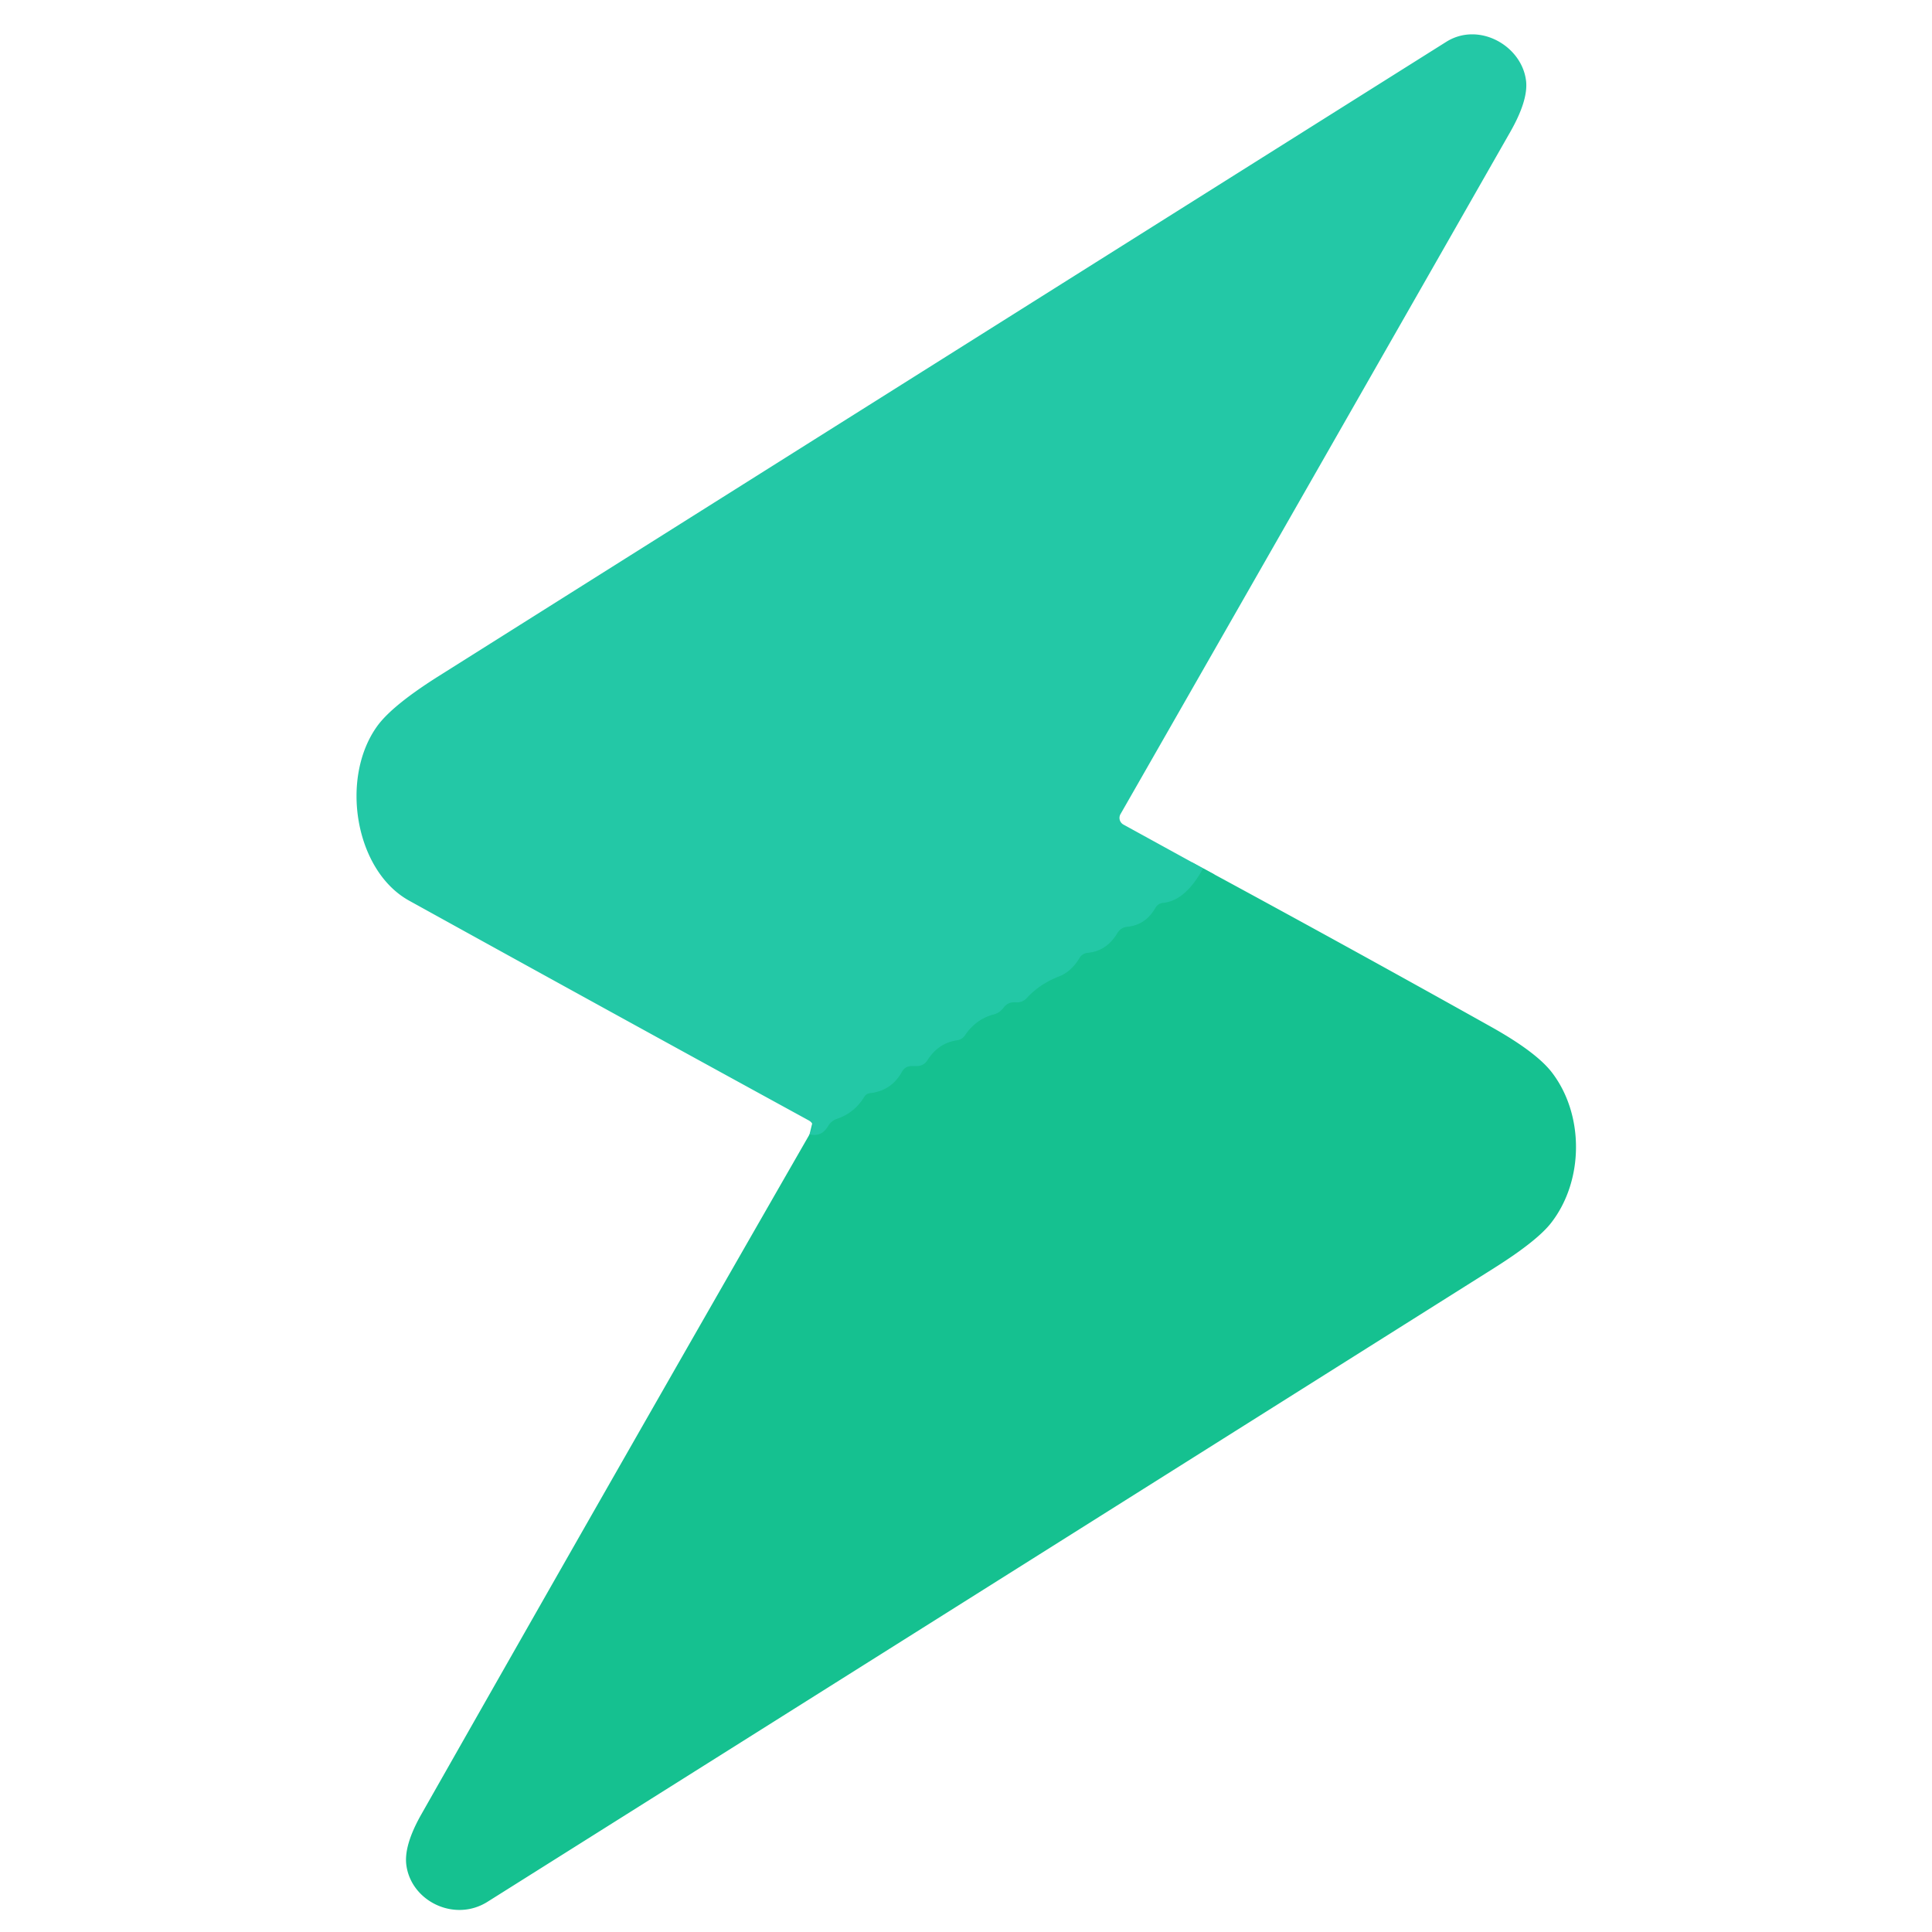
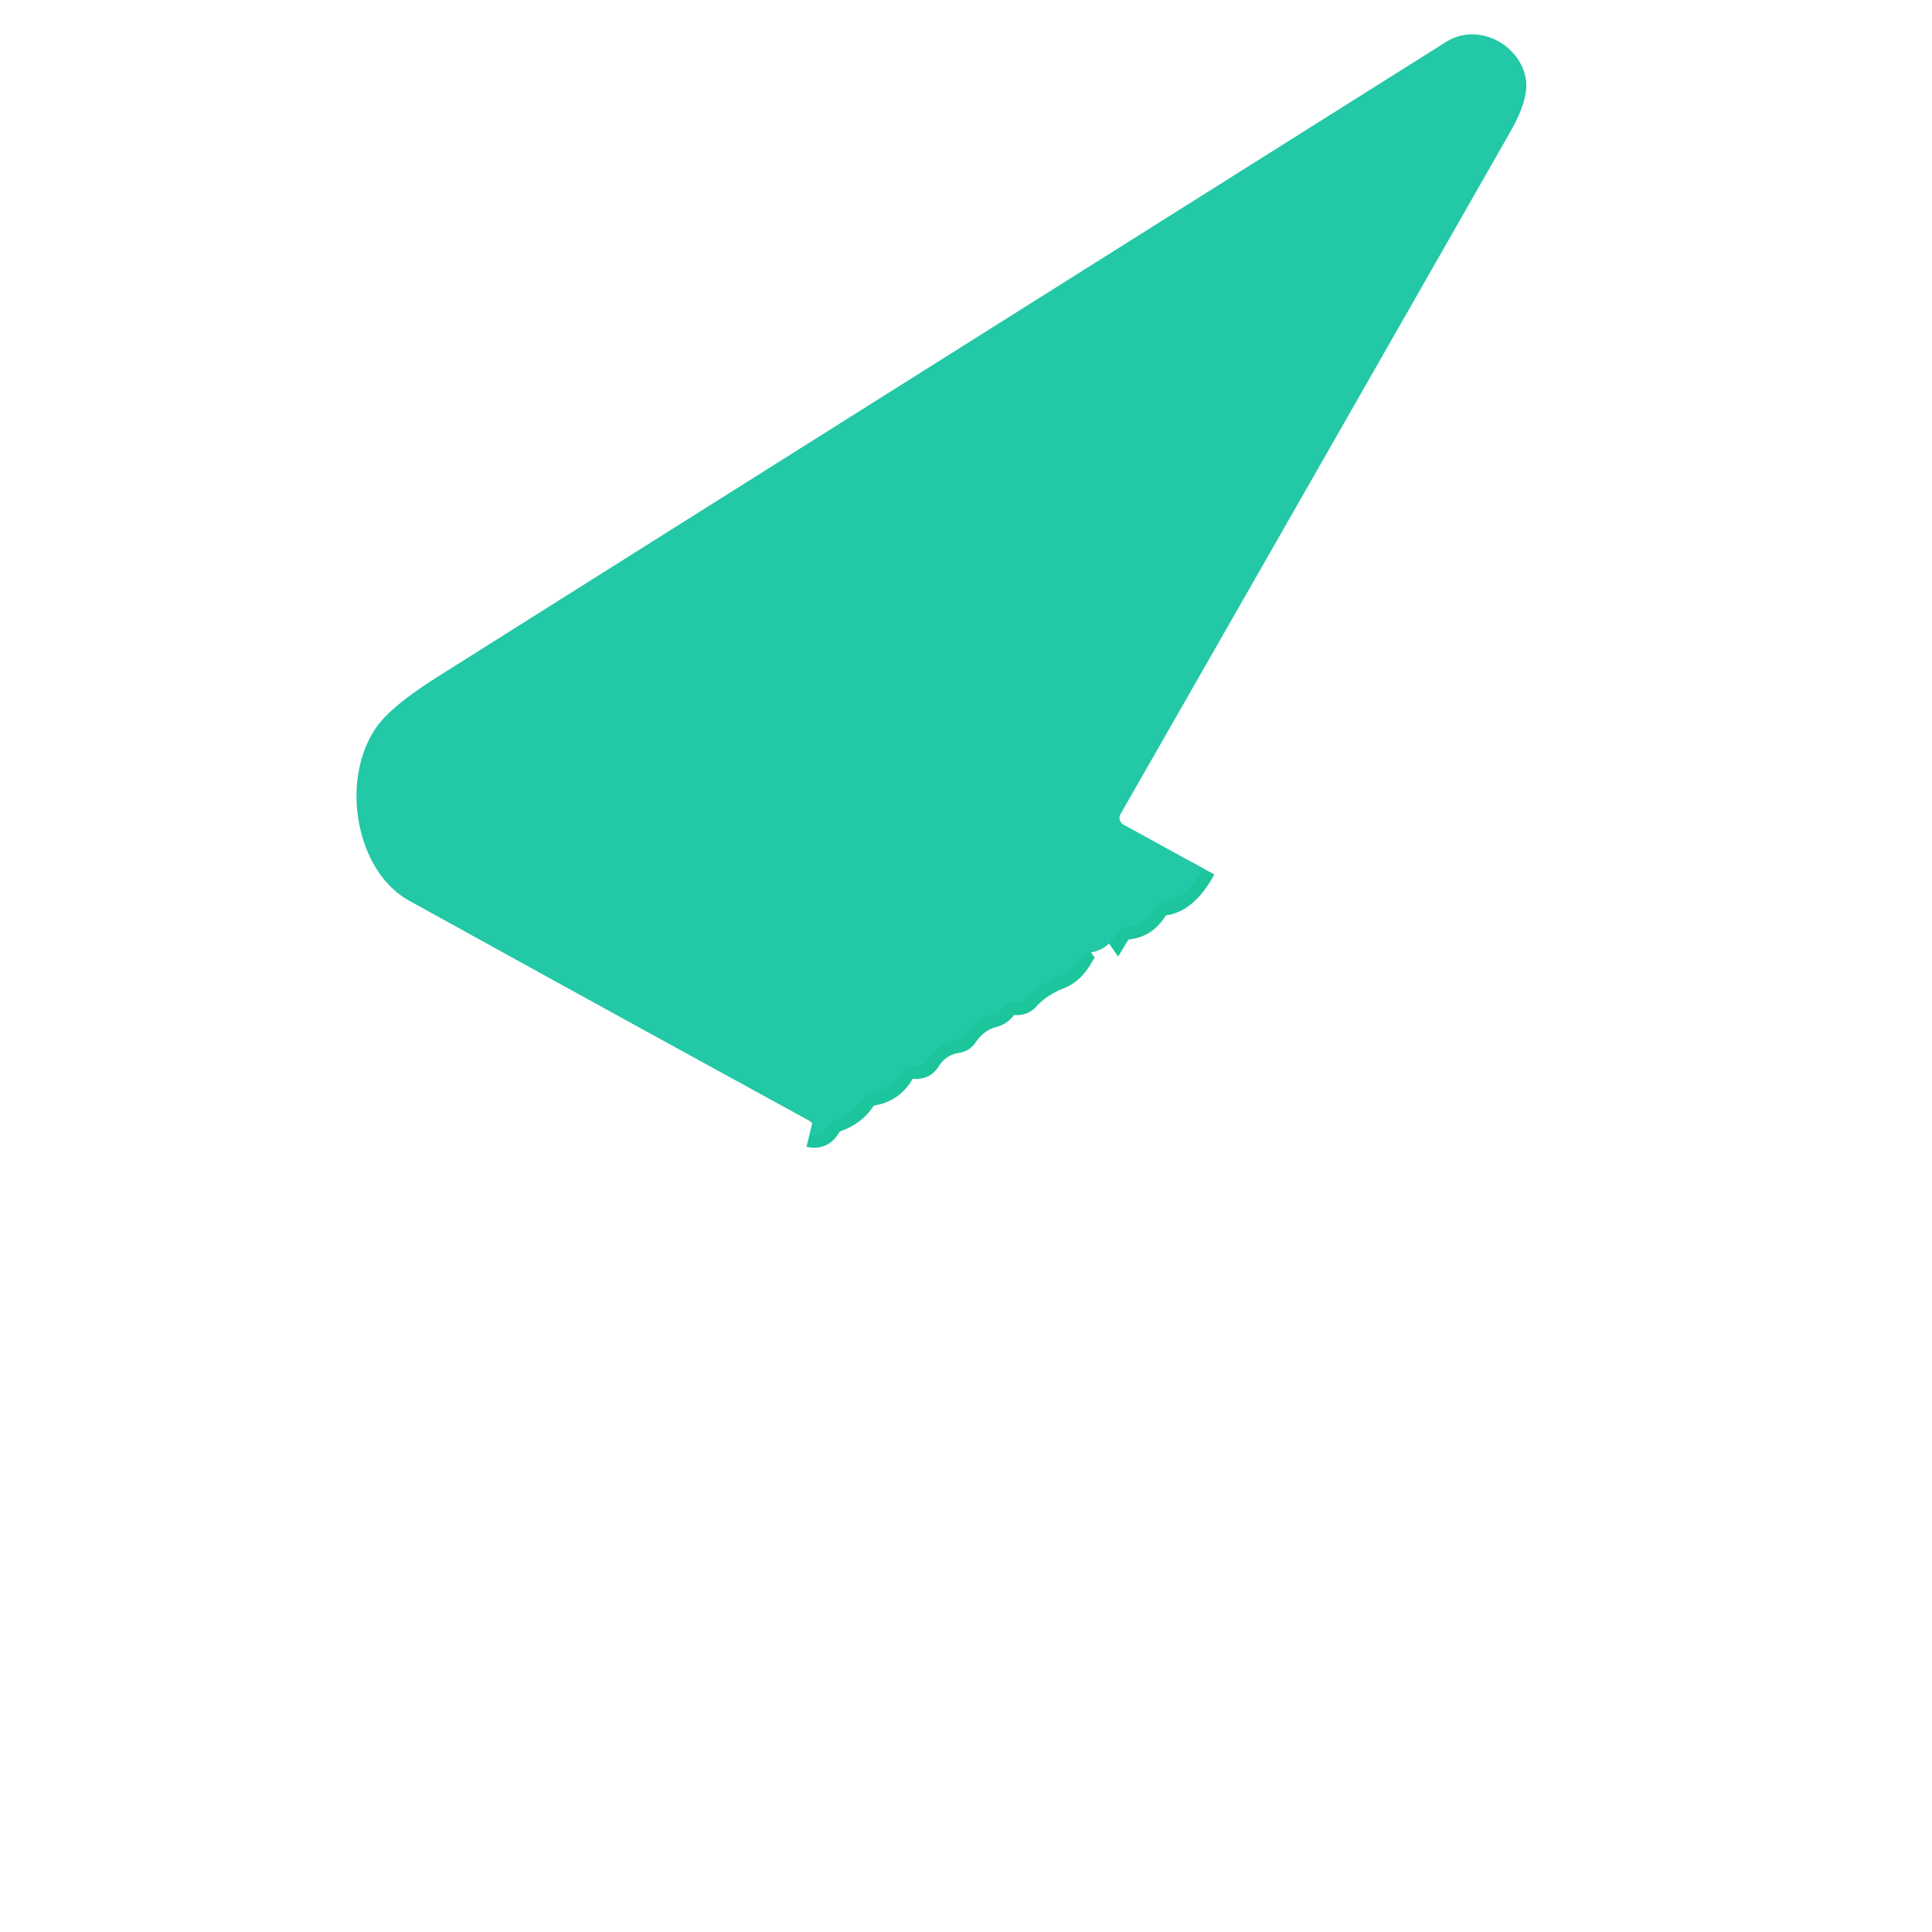
<svg xmlns="http://www.w3.org/2000/svg" version="1.1" viewBox="0.00 0.00 152.00 152.00">
-   <path stroke="#1cc59b" stroke-width="2.00" fill="none" stroke-linecap="butt" vector-effect="non-scaling-stroke" d="   M 94.66 68.32   Q 93.28 70.86 91.51 71.04   Q 91.10 71.08 90.90 71.44   Q 90.13 72.78 88.69 72.92   Q 88.18 72.97 87.91 73.42   Q 87.07 74.83 85.57 74.97   A 0.83 0.81 11.8 0 0 84.93 75.38   Q 84.28 76.46 83.31 76.83   Q 82.82 77.02 82.36 77.28   Q 81.48 77.77 80.80 78.51   Q 80.45 78.90 79.93 78.86   Q 79.31 78.81 78.96 79.28   Q 78.66 79.69 78.17 79.82   Q 76.79 80.18 75.92 81.46   Q 75.70 81.79 75.30 81.85   Q 73.84 82.06 72.98 83.40   Q 72.68 83.88 72.11 83.88   L 71.69 83.88   A 0.81 0.81 0.0 0 0 70.98 84.30   Q 70.15 85.82 68.45 86.01   A 0.59 0.58 12.0 0 0 68.00 86.30   Q 67.23 87.56 65.85 88.03   Q 65.39 88.19 65.14 88.62   Q 64.63 89.48 63.69 89.25" />
+   <path stroke="#1cc59b" stroke-width="2.00" fill="none" stroke-linecap="butt" vector-effect="non-scaling-stroke" d="   M 94.66 68.32   Q 93.28 70.86 91.51 71.04   Q 91.10 71.08 90.90 71.44   Q 90.13 72.78 88.69 72.92   Q 88.18 72.97 87.91 73.42   A 0.83 0.81 11.8 0 0 84.93 75.38   Q 84.28 76.46 83.31 76.83   Q 82.82 77.02 82.36 77.28   Q 81.48 77.77 80.80 78.51   Q 80.45 78.90 79.93 78.86   Q 79.31 78.81 78.96 79.28   Q 78.66 79.69 78.17 79.82   Q 76.79 80.18 75.92 81.46   Q 75.70 81.79 75.30 81.85   Q 73.84 82.06 72.98 83.40   Q 72.68 83.88 72.11 83.88   L 71.69 83.88   A 0.81 0.81 0.0 0 0 70.98 84.30   Q 70.15 85.82 68.45 86.01   A 0.59 0.58 12.0 0 0 68.00 86.30   Q 67.23 87.56 65.85 88.03   Q 65.39 88.19 65.14 88.62   Q 64.63 89.48 63.69 89.25" />
  <path fill="#23c8a6" d="   M 94.66 68.32   Q 93.28 70.86 91.51 71.04   Q 91.10 71.08 90.90 71.44   Q 90.13 72.78 88.69 72.92   Q 88.18 72.97 87.91 73.42   Q 87.07 74.83 85.57 74.97   A 0.83 0.81 11.8 0 0 84.93 75.38   Q 84.28 76.46 83.31 76.83   Q 82.82 77.02 82.36 77.28   Q 81.48 77.77 80.80 78.51   Q 80.45 78.90 79.93 78.86   Q 79.31 78.81 78.96 79.28   Q 78.66 79.69 78.17 79.82   Q 76.79 80.18 75.92 81.46   Q 75.70 81.79 75.30 81.85   Q 73.84 82.06 72.98 83.40   Q 72.68 83.88 72.11 83.88   L 71.69 83.88   A 0.81 0.81 0.0 0 0 70.98 84.30   Q 70.15 85.82 68.45 86.01   A 0.59 0.58 12.0 0 0 68.00 86.30   Q 67.23 87.56 65.85 88.03   Q 65.39 88.19 65.14 88.62   Q 64.63 89.48 63.69 89.25   L 63.86 88.91   Q 64.11 88.42 63.63 88.15   Q 47.89 79.54 32.19 70.86   C 27.92 68.50 26.72 61.20 29.69 57.11   Q 30.88 55.48 34.55 53.17   Q 74.16 28.22 113.77 3.30   C 116.36 1.66 119.79 3.62 120.07 6.43   Q 120.21 7.94 118.82 10.38   Q 103.49 37.25 88.15 64.06   A 0.60 0.60 0.0 0 0 88.38 64.87   L 94.66 68.32   Z" />
-   <path fill="#15c190" d="   M 94.66 68.32   Q 106.19 74.56 117.32 80.79   Q 120.91 82.80 122.13 84.42   C 124.64 87.74 124.61 92.88 122.05 96.19   Q 120.95 97.62 117.54 99.77   Q 77.95 124.71 38.36 149.62   C 35.76 151.26 32.35 149.58 31.97 146.74   Q 31.76 145.19 33.15 142.74   Q 48.37 115.92 63.69 89.25   Q 64.63 89.48 65.14 88.62   Q 65.39 88.19 65.85 88.03   Q 67.23 87.56 68.00 86.30   A 0.59 0.58 12.0 0 1 68.45 86.01   Q 70.15 85.82 70.98 84.30   A 0.81 0.81 0.0 0 1 71.69 83.88   L 72.11 83.88   Q 72.68 83.88 72.98 83.40   Q 73.84 82.06 75.30 81.85   Q 75.70 81.79 75.92 81.46   Q 76.79 80.18 78.17 79.82   Q 78.66 79.69 78.96 79.28   Q 79.31 78.81 79.93 78.86   Q 80.45 78.90 80.80 78.51   Q 81.48 77.77 82.36 77.28   Q 82.82 77.02 83.31 76.83   Q 84.28 76.46 84.93 75.38   A 0.83 0.81 11.8 0 1 85.57 74.97   Q 87.07 74.83 87.91 73.42   Q 88.18 72.97 88.69 72.92   Q 90.13 72.78 90.90 71.44   Q 91.10 71.08 91.51 71.04   Q 93.28 70.86 94.66 68.32   Z" />
</svg>